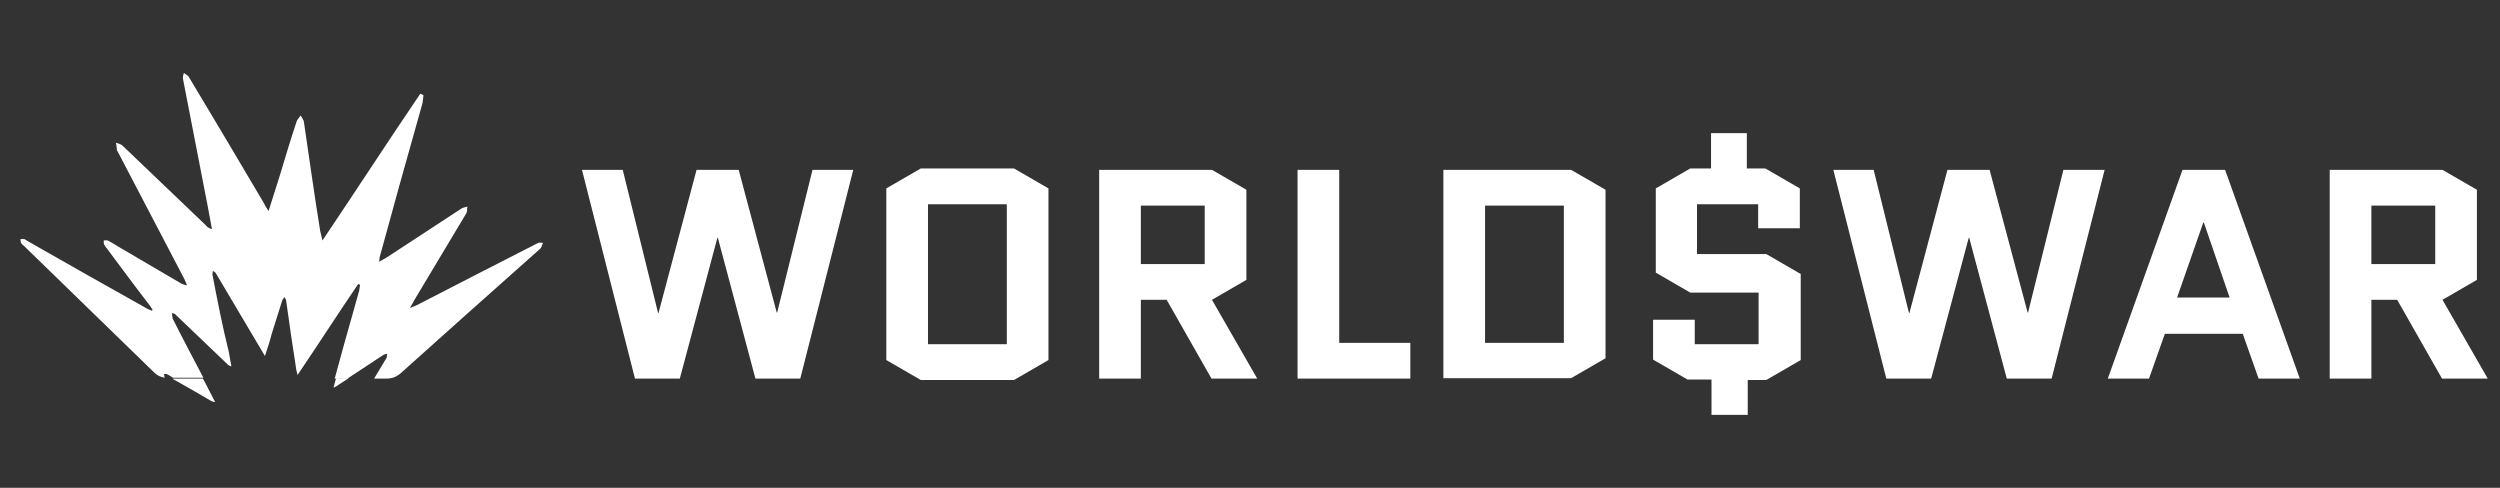
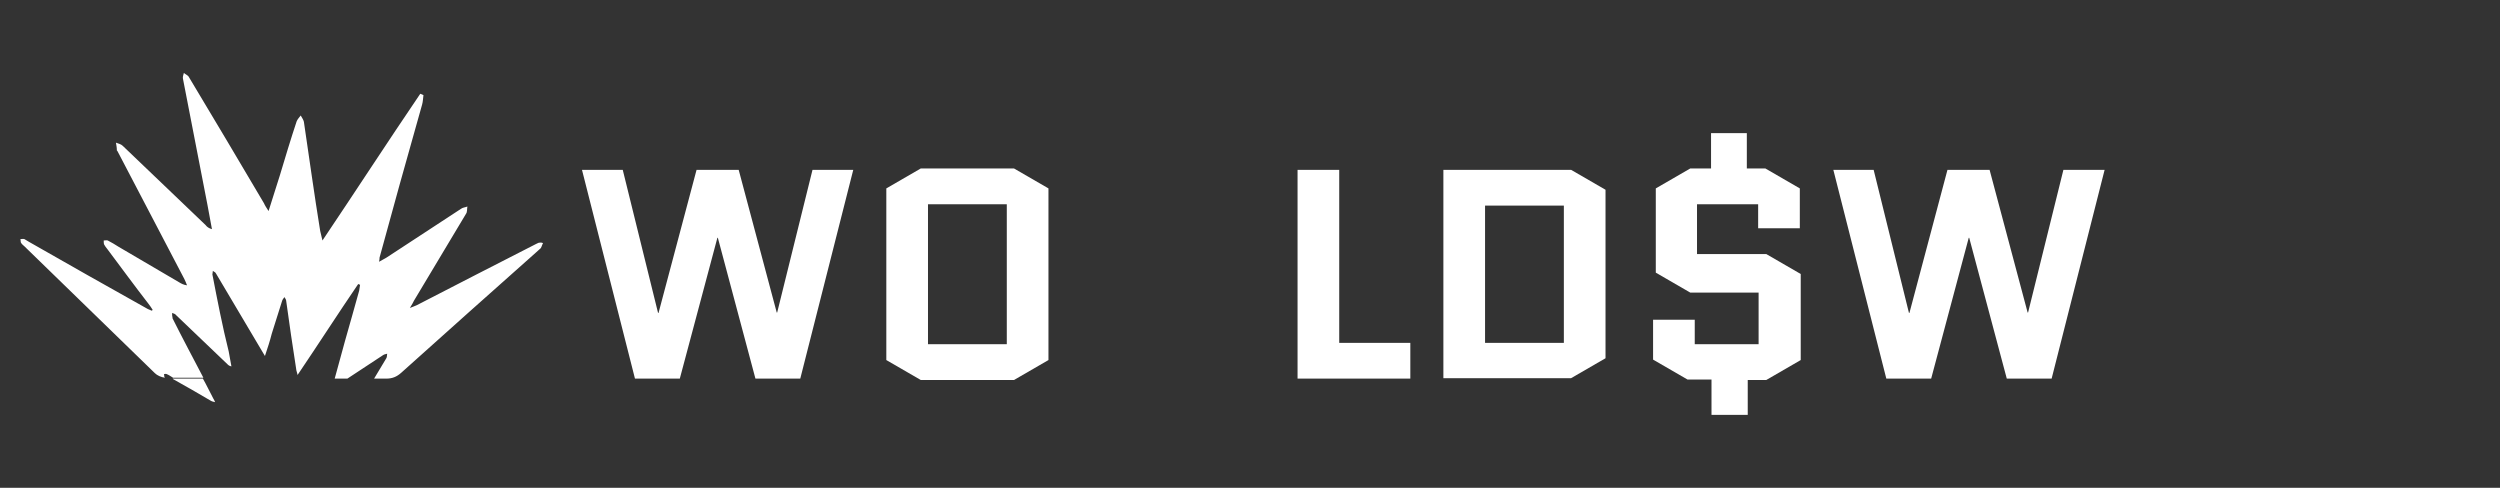
<svg xmlns="http://www.w3.org/2000/svg" version="1.1" id="Layer_1" x="0px" y="0px" viewBox="0 0 552 107.7" style="enable-background:new 0 0 552 107.7;" xml:space="preserve">
  <rect x="0" y="0" width="552" height="107.7" fill="#333333" stroke="none" />
  <style type="text/css">
	.st0{display:none;}
	.st1{display:inline;fill:#1D1D1B;}
	.st2{fill:#FFFFFF;}
</style>
  <g id="Layer_3" class="st0">
-     <rect y="-3" class="st1" width="640.6" height="113.6" />
-   </g>
+     </g>
  <g id="Layer_1_00000045609948998301769510000017008404051139037339_">
    <g>
      <path class="st2" d="M188.4,37.5l-11.7,46.1h-9.9l-8.3-31.1h-0.1l-8.3,31.1h-9.9l-11.7-46.1h9l7.8,31.6h0.1l8.4-31.6h9.3l8.4,31.5    h0.1l7.8-31.5H188.4z" />
      <path class="st2" d="M231.5,79.5l-7.6,4.4h-20.6l-7.6-4.4V41.6l7.6-4.4h20.6l7.6,4.4V79.5z M204.9,45.1V76h17.4V45.1H204.9z" />
-       <path class="st2" d="M277.6,83.6h-10.1l-9.9-17.4h-5.7v17.4h-9.2V37.5h24.9l7.6,4.4v19.9l-7.6,4.4L277.6,83.6z M251.9,45.4v12.9    H266V45.4H251.9z" />
      <path class="st2" d="M286.5,83.6V37.5h9.2v38.2h15.7v7.9H286.5z" />
      <path class="st2" d="M354.5,79.1l-7.6,4.4h-28.2v-46h28.2l7.6,4.4V79.1z M327.9,45.4v30.3h17.4V45.4H327.9z" />
      <path class="st2" d="M385.8,91.6h-7.9v-7.8h-5.3l-7.6-4.4v-8.8h9.2V76h14.1V64.6h-15.1l-7.6-4.4V41.6l7.6-4.4h4.6v-7.8h7.9v7.8    h4.1l7.6,4.4v8.8h-9.2v-5.3h-13.5v11H390l7.6,4.4v19l-7.6,4.4h-4.1v7.7H385.8z" />
      <path class="st2" d="M464.7,37.5L453,83.6h-9.9l-8.3-31.1h-0.1l-8.3,31.1h-9.9l-11.7-46.1h8.9l7.8,31.6h0.1l8.4-31.6h9.3l8.4,31.5    h0.1l7.8-31.5H464.7z" />
-       <path class="st2" d="M491.3,37.5l16.5,46.1h-9.1l-3.5-9.9H478l-3.5,9.9h-9.1l16.5-46.1H491.3z M486.5,49.1l-5.8,16.6h11.6    l-5.7-16.6H486.5z" />
-       <path class="st2" d="M549.3,83.6h-10.1l-9.9-17.4h-5.7v17.4h-9.2V37.5h24.9l7.6,4.4v19.9l-7.6,4.4L549.3,83.6z M523.6,45.4v12.9    h14.1V45.4H523.6z" />
    </g>
    <g>
-       <path class="st2" d="M73.7,85.6c0.4-0.2,0.7-0.4,1-0.6c0.8-0.5,1.5-1,2.3-1.5c-0.9,0-1.9,0-2.8,0c-0.1,0.5-0.3,1-0.4,1.5    C73.7,85.2,73.7,85.3,73.7,85.6z" />
      <path class="st2" d="M46.4,88.4c0.3,0.2,0.6,0.3,1.1,0.4c-0.1-0.3-0.3-0.6-0.4-0.8c-0.8-1.5-1.5-3-2.3-4.4c-2.2,0-4.5,0-6.7,0    c0,0,0.1,0,0.1,0.1C40.9,85.2,43.7,86.8,46.4,88.4z" />
      <path class="st2" d="M119,53.6c-0.2,0-0.4,0.2-0.7,0.3c-8.8,4.5-17.6,9-26.3,13.5c-0.4,0.2-0.8,0.3-1.5,0.6    c0.5-0.8,0.7-1.2,0.9-1.6c3.8-6.4,7.7-12.8,11.5-19.2c0.3-0.4,0.2-1.1,0.3-1.6c-0.5,0.2-1,0.2-1.4,0.5c-5.5,3.6-11,7.2-16.5,10.8    c-0.5,0.3-0.9,0.5-1.6,0.9c0.1-0.5,0.1-0.7,0.1-0.9c1.5-5.3,2.9-10.7,4.4-16c1.7-5.9,3.3-11.9,5-17.8c0.2-0.7,0.2-1.4,0.3-2.1    c-0.2-0.1-0.5-0.2-0.7-0.3c-7.2,10.6-14.2,21.4-21.6,32.4c-0.2-1-0.4-1.5-0.5-2.1c-1.3-8-2.4-16-3.6-24.1c-0.1-0.5-0.5-1-0.7-1.4    c-0.3,0.4-0.7,0.8-0.9,1.3c-1.3,3.9-2.5,7.9-3.7,11.9c-0.8,2.5-1.6,5.1-2.5,7.9c-0.5-0.8-0.8-1.2-1-1.7    c-5.5-9.3-11-18.6-16.6-27.9c-0.2-0.4-0.8-0.6-1.1-0.9c-0.1,0.4-0.3,0.9-0.2,1.3c1.8,9.3,3.6,18.5,5.4,27.8c0.3,1.8,0.7,3.6,1,5.4    c-0.7-0.2-1.1-0.5-1.4-0.9C39.2,43.8,33.2,38,27.1,32.2c-0.4-0.4-1-0.5-1.5-0.7c0.1,0.6,0.2,1.1,0.2,1.7c0,0,0,0.1,0.1,0.1    c4.9,9.4,9.9,18.9,14.8,28.3c0.2,0.4,0.4,0.9,0.6,1.4c-0.8-0.1-1.3-0.4-1.8-0.7c-4.4-2.6-8.9-5.2-13.3-7.8c-0.8-0.5-1.6-1-2.4-1.4    c-0.2-0.1-0.6,0-0.9,0c0,0.3,0,0.7,0.1,0.9c0.2,0.4,0.4,0.6,0.7,1c3,4,6,8.1,9.1,12.1c0.3,0.4,0.6,0.8,0.9,1.3    c-0.1,0.1-0.1,0.2-0.2,0.2c-0.4-0.2-0.8-0.3-1.1-0.5c-8.8-4.9-17.4-9.8-26-14.7c-0.3-0.2-0.7-0.4-1-0.6c-0.3-0.1-0.6,0-0.9,0    c0.1,0.3,0,0.7,0.2,0.9c0.2,0.3,0.5,0.5,0.7,0.7c9.6,9.3,19.2,18.7,28.8,28c0.5,0.5,1.4,0.9,2.2,1c0-0.1-0.1-0.1-0.1-0.2    c-0.1-0.2,0-0.4-0.1-0.6c0.2,0,0.4-0.1,0.6,0c0.5,0.2,0.9,0.5,1.4,0.8c2.2,0,4.5,0,6.7,0c-2.3-4.4-4.6-8.7-6.8-13.1v-0.1    C38,69.8,38,69.5,38,69.1c0.3,0.1,0.7,0.2,0.9,0.5c3.8,3.6,7.5,7.2,11.3,10.8c0.2,0.2,0.4,0.4,0.9,0.5c-0.2-1.1-0.4-2.2-0.6-3.3    c-1.4-5.6-2.5-11.3-3.6-17c0-0.3,0.1-0.5,0.1-0.8c0.2,0.2,0.6,0.3,0.7,0.6c3.4,5.7,6.8,11.5,10.2,17.2c0.2,0.3,0.3,0.5,0.6,1    c0.6-1.8,1.1-3.3,1.5-4.9c0.8-2.4,1.5-4.9,2.3-7.3c0.1-0.3,0.3-0.5,0.5-0.8c0.2,0.3,0.4,0.6,0.4,0.9c0.7,5,1.4,10,2.2,15    c0,0.3,0.2,0.7,0.3,1.3c4.6-6.8,8.9-13.5,13.4-20.1c0.1,0.1,0.3,0.1,0.4,0.2c-0.1,0.4-0.1,0.9-0.2,1.3c-1,3.7-2.1,7.4-3.1,11    c-0.8,2.8-1.5,5.6-2.3,8.4c0.9,0,1.9,0,2.8,0c2.6-1.7,5.3-3.5,7.9-5.2c0.3-0.2,0.6-0.2,0.9-0.3c-0.1,0.3,0,0.7-0.2,1    c-0.9,1.5-1.8,3-2.7,4.5c0.9,0,1.8,0,2.7,0c1.3,0,2.3-0.4,3.3-1.3c9.9-8.9,19.9-17.8,29.8-26.6c0.3-0.3,0.7-0.6,1-0.9    c0.2-0.3,0.3-0.8,0.5-1.1C119.8,53.6,119.4,53.5,119,53.6z" />
    </g>
  </g>
  <g id="Layer_2_00000106839775426843796810000011165886829736245695_">
</g>
</svg>